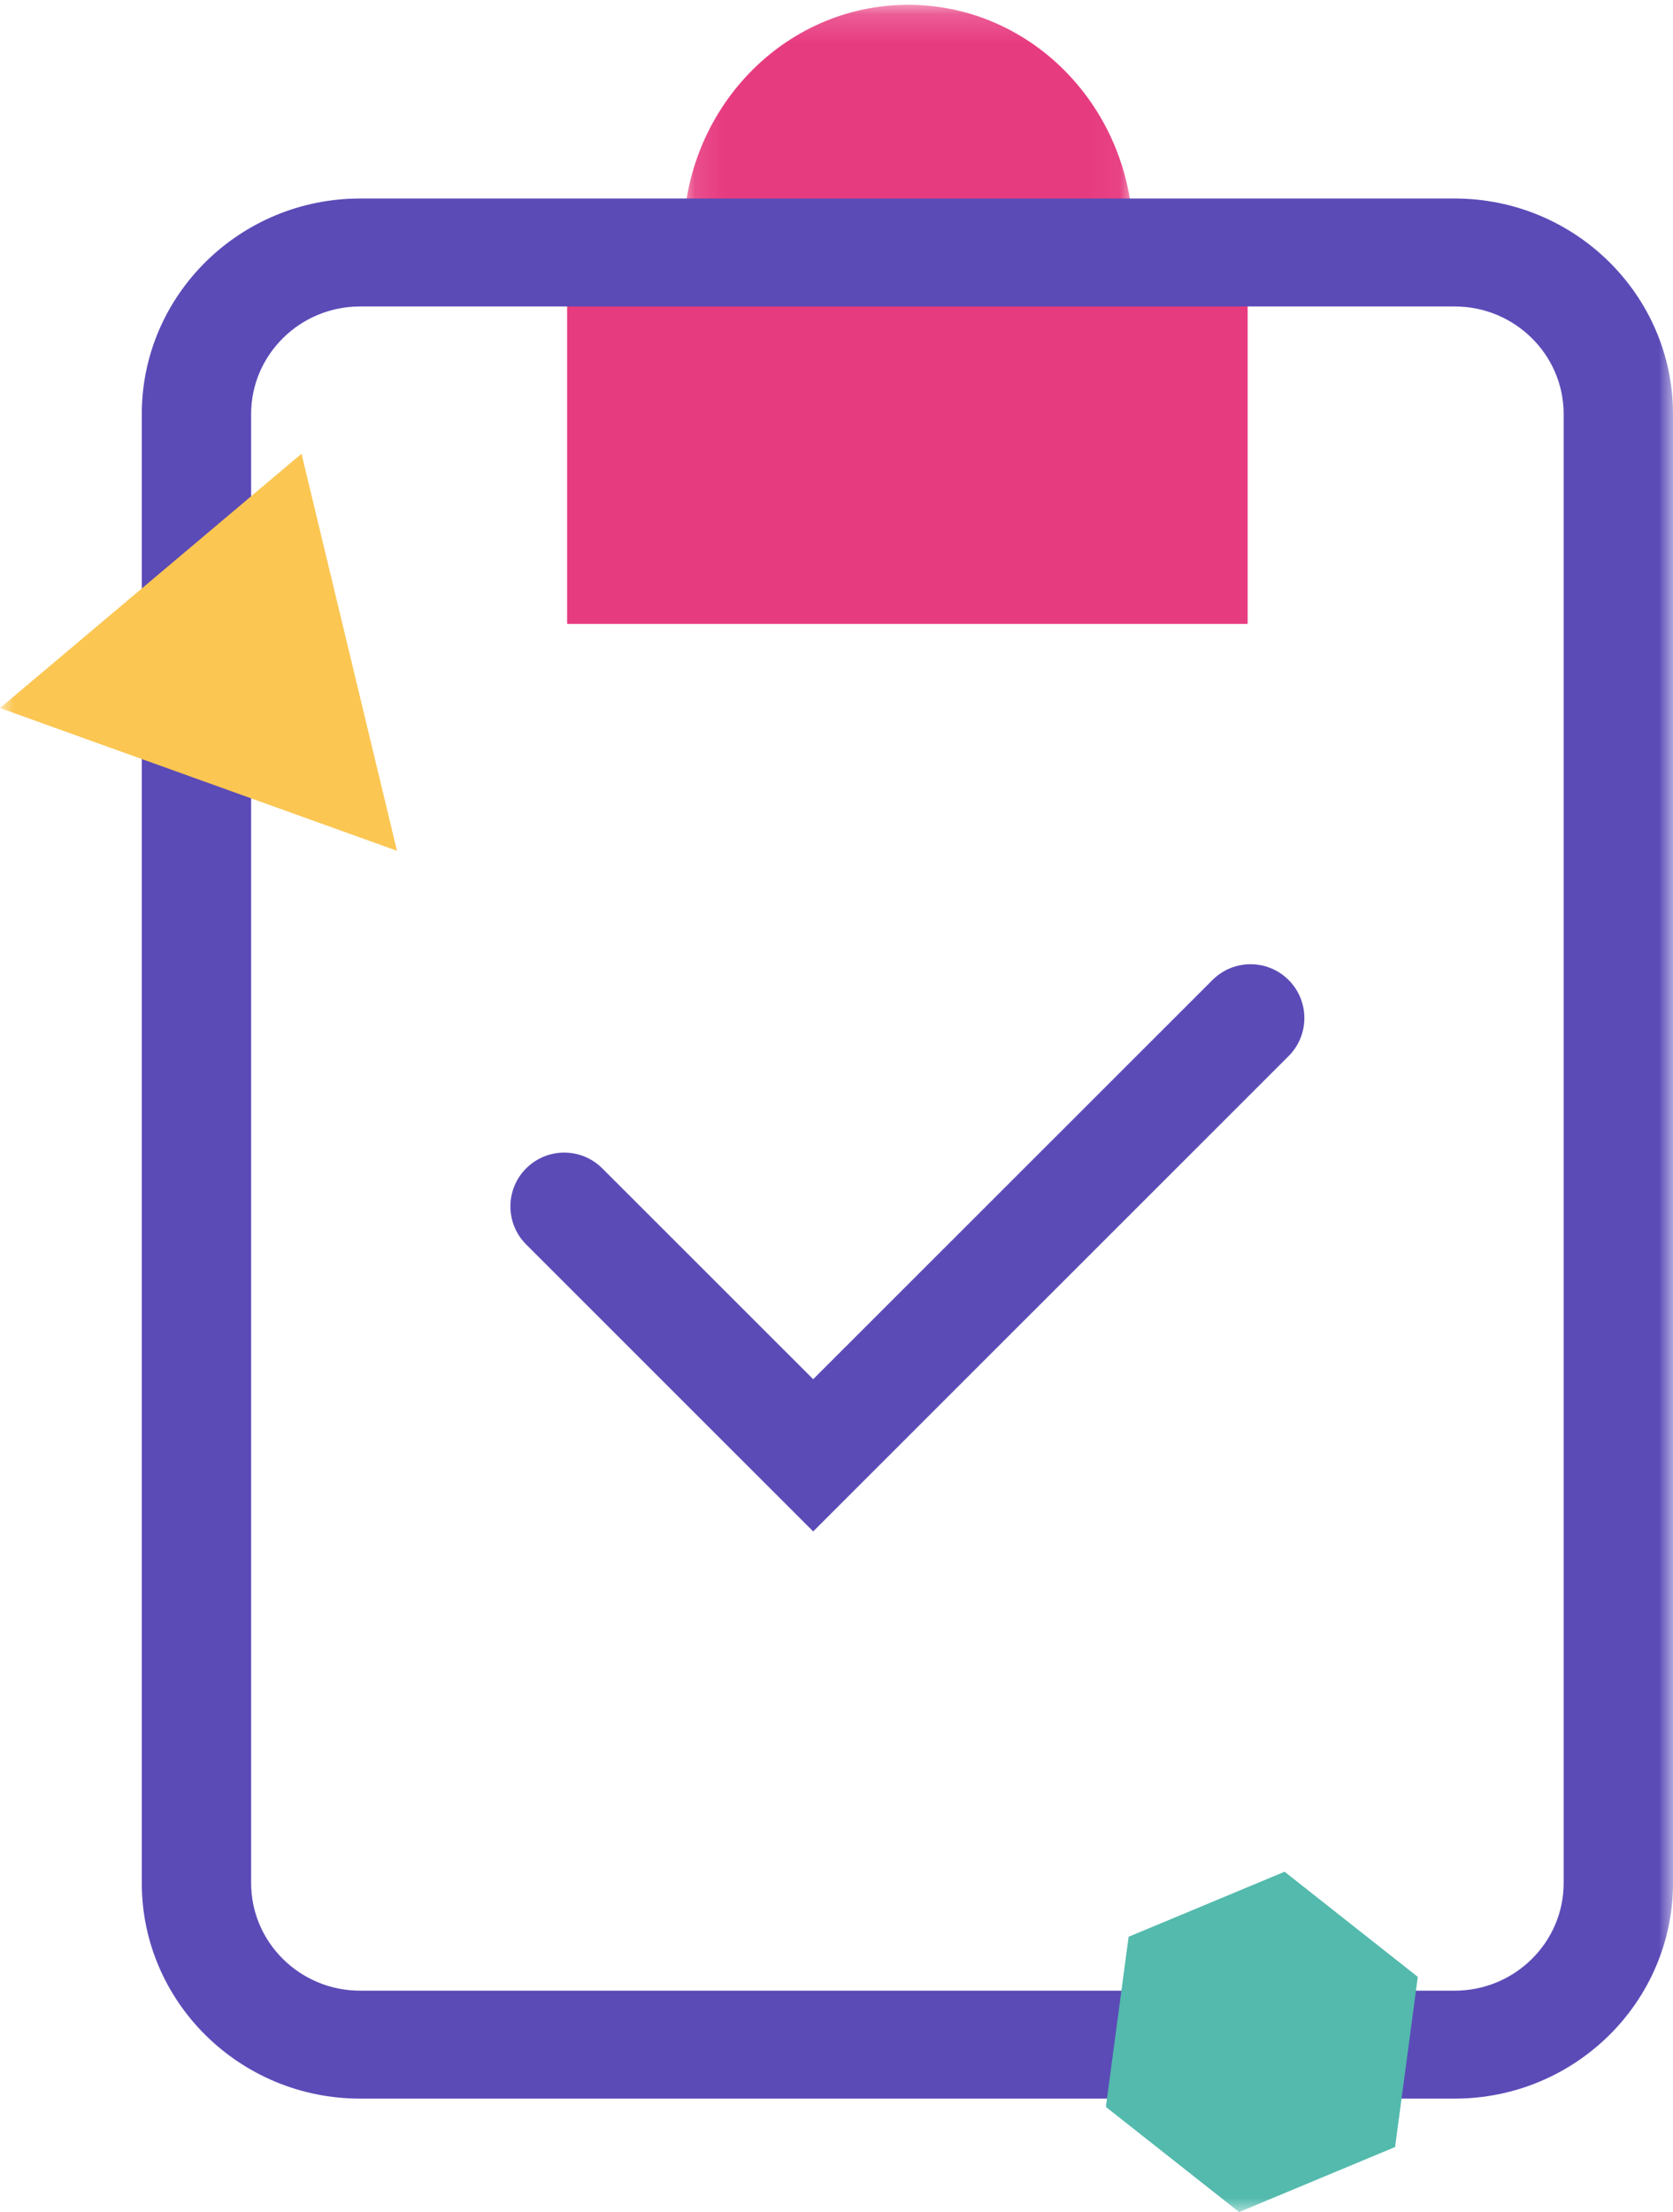
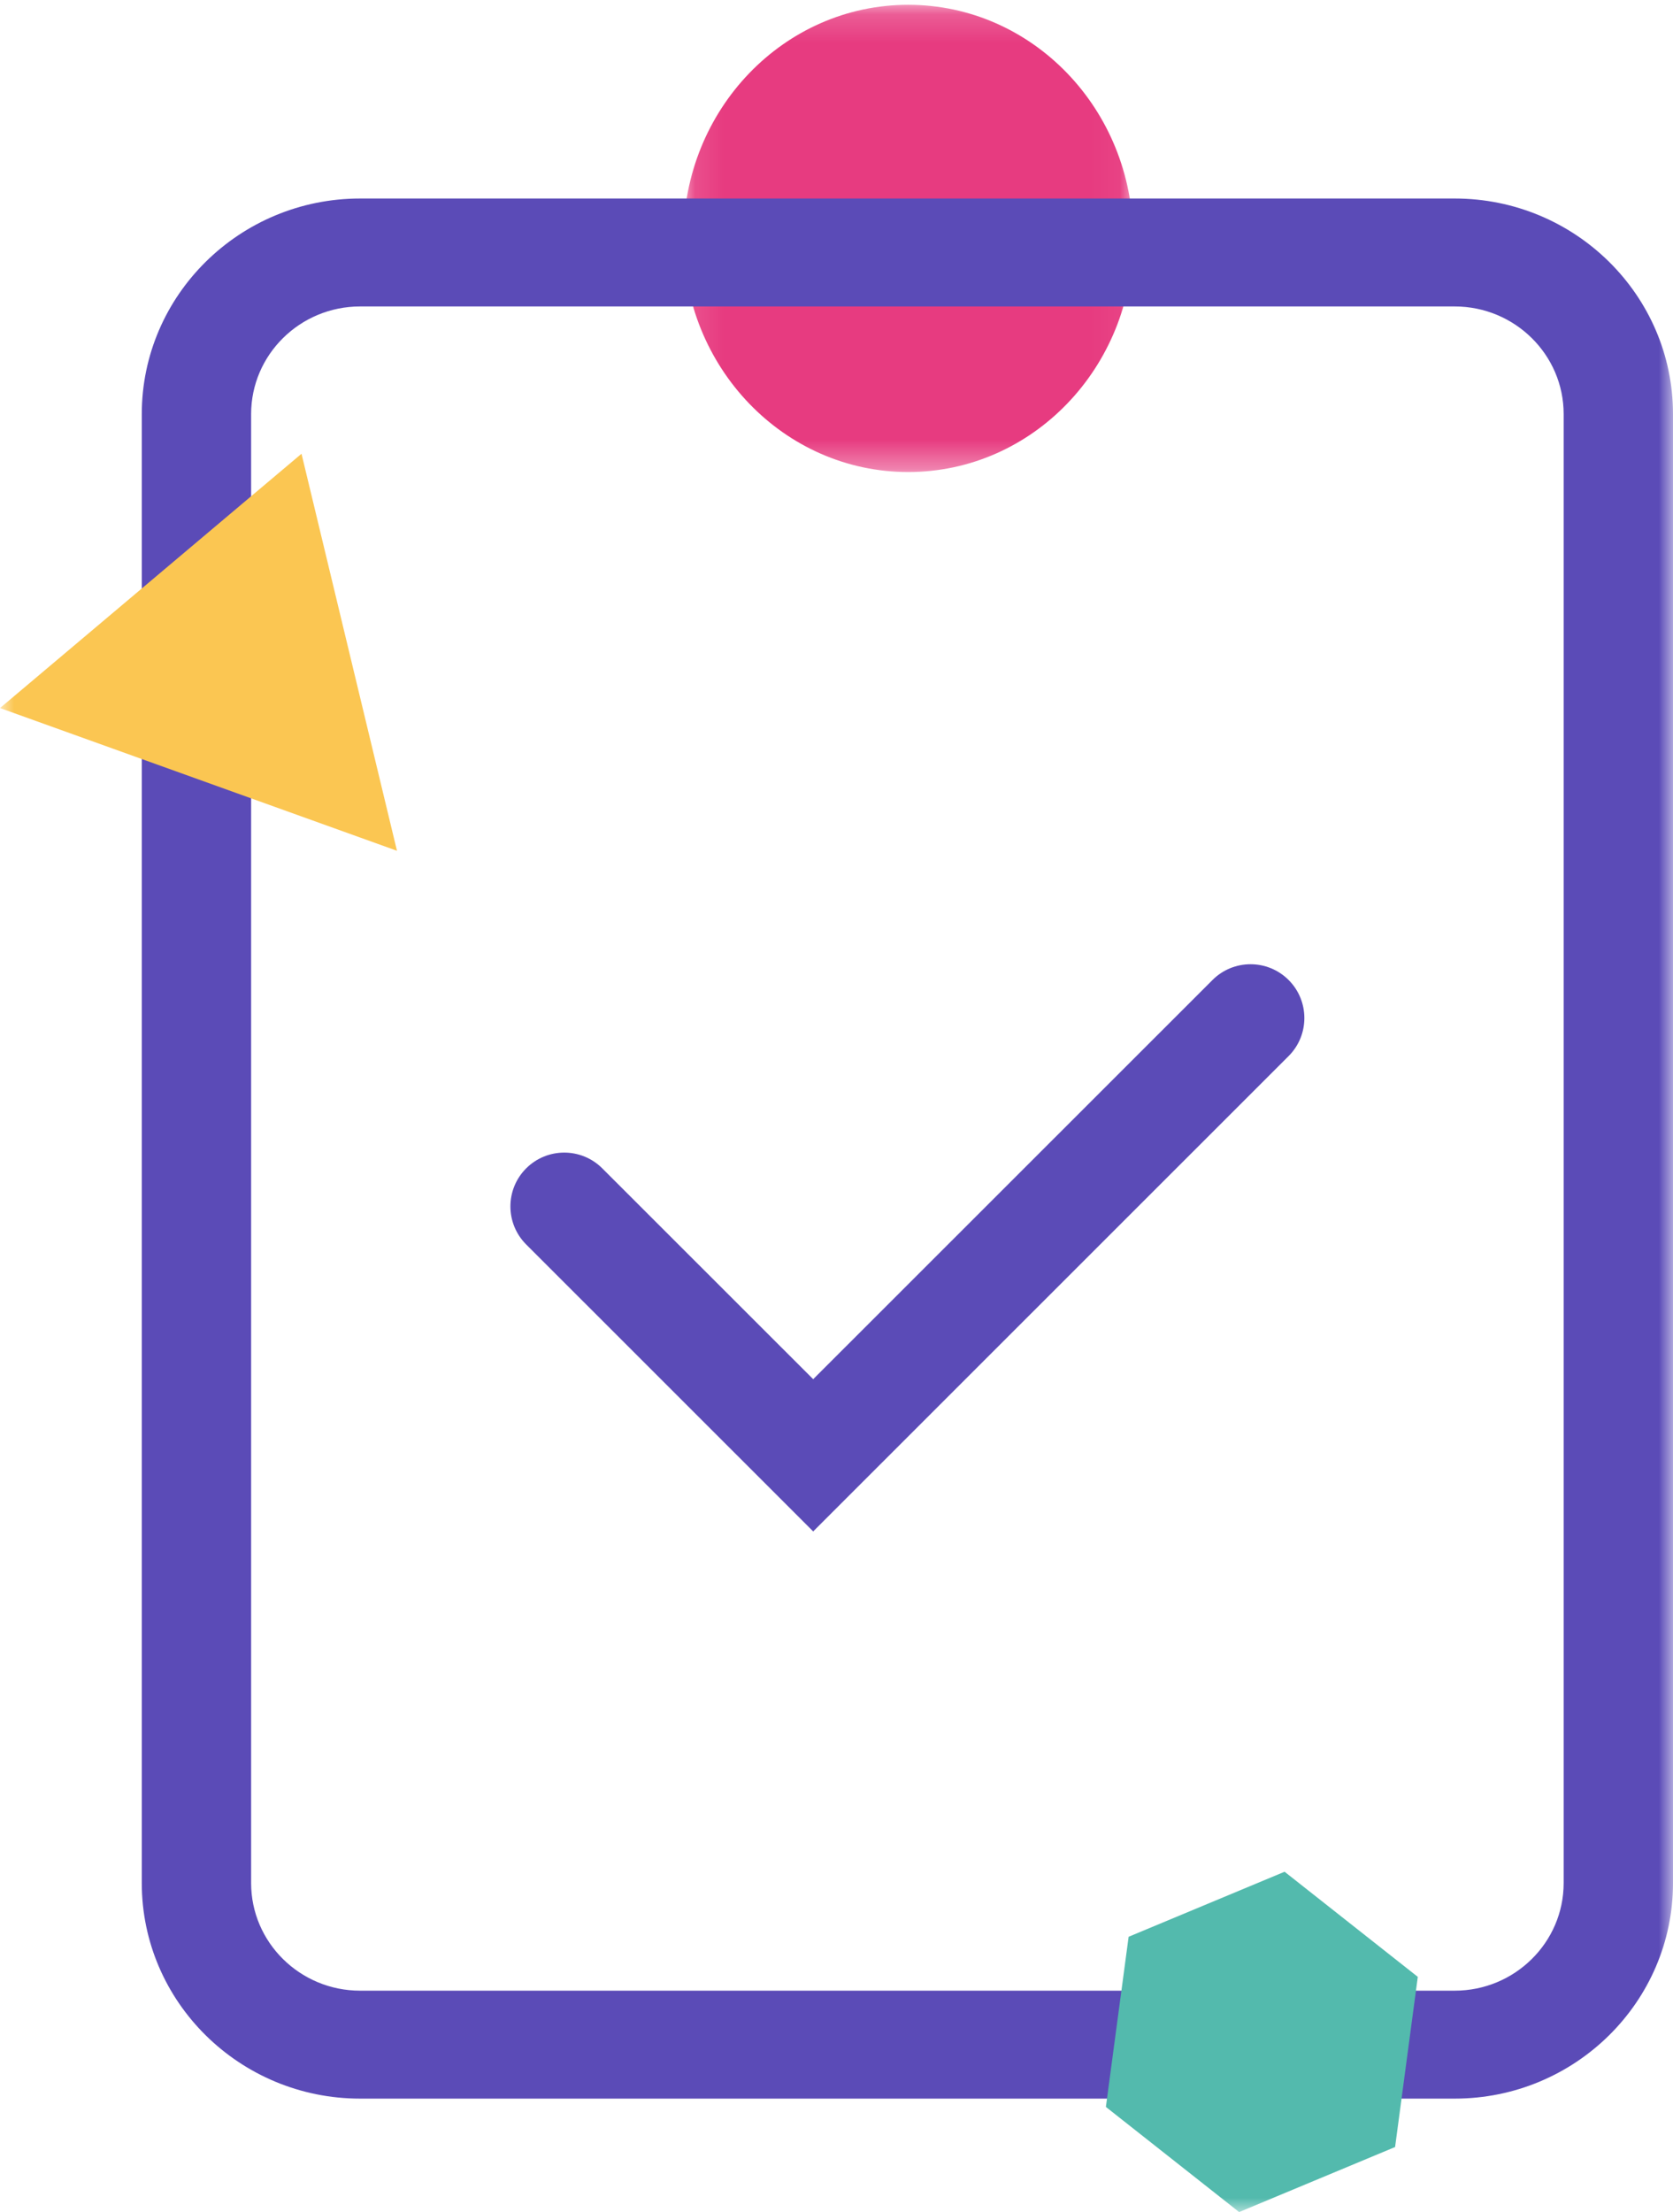
<svg xmlns="http://www.w3.org/2000/svg" xmlns:xlink="http://www.w3.org/1999/xlink" width="59px" height="78px" viewBox="0 0 59 78" version="1.1">
  <title>retirement-savings-icon-03</title>
  <desc>Created with Sketch.</desc>
  <defs>
    <polygon id="path-1" points="0.1 0.17 15.959 0.17 15.959 16.645 0.1 16.645" />
    <polygon id="path-3" points="0 78 59 78 59 1 0 1" />
  </defs>
  <g id="Page-1" stroke="none" stroke-width="1" fill="none" fill-rule="evenodd">
    <g id="Retirement-Savings" transform="translate(-1106, -1814)">
      <g id="retirement-savings-icon-03" transform="translate(1106, 1814)">
        <g id="Group-3" transform="translate(24, 0)">
          <mask id="mask-2" fill="white">
            <use xlink:href="#path-1" />
          </mask>
          <g id="Clip-2" />
          <path d="M15.959,8.407 C15.959,12.957 12.408,16.645 8.029,16.645 C3.65,16.645 0.1,12.957 0.1,8.407 C0.1,3.858 3.65,0.169 8.029,0.169 C12.408,0.169 15.959,3.858 15.959,8.407" id="Fill-1" fill="#E73B80" mask="url(#mask-2)" />
        </g>
        <mask id="mask-4" fill="white">
          <use xlink:href="#path-3" />
        </mask>
        <g id="Clip-5" />
-         <polygon id="Fill-4" fill="#E73B80" mask="url(#mask-4)" points="20 22 44 22 44 8 20 8" />
        <path d="M12.7,10.806 C10.58,10.806 8.856,12.508 8.856,14.601 L8.856,66.399 C8.856,68.492 10.58,70.194 12.7,70.194 L51.3,70.194 C53.42,70.194 55.144,68.492 55.144,66.399 L55.144,14.601 C55.144,12.508 53.42,10.806 51.3,10.806 L12.7,10.806 Z M51.3,74 L12.7,74 C8.454,74 5,70.59 5,66.399 L5,14.601 C5,10.41 8.454,7 12.7,7 L51.3,7 C55.546,7 59,10.41 59,14.601 L59,66.399 C59,70.59 55.546,74 51.3,74 Z" id="Fill-6" fill="#5B4BB7" mask="url(#mask-4)" />
        <path d="M28.678,54 L18.556,43.881 C17.815,43.14 17.815,41.939 18.556,41.198 C19.297,40.457 20.5,40.457 21.24,41.198 L28.678,48.632 L42.76,34.556 C43.5,33.815 44.703,33.815 45.444,34.556 C46.185,35.297 46.185,36.498 45.444,37.239 L28.678,54 Z" id="Fill-7" fill="#5B4BB7" mask="url(#mask-4)" />
        <polygon id="Fill-8" fill="#53BAAD" mask="url(#mask-4)" points="50 69.707 45.302 66 39.802 68.293 39 74.293 43.699 78 49.199 75.707" />
        <polygon id="Fill-9" fill="#FBC652" mask="url(#mask-4)" points="0 24.967 14 30 10.633 16" />
      </g>
    </g>
  </g>
</svg>